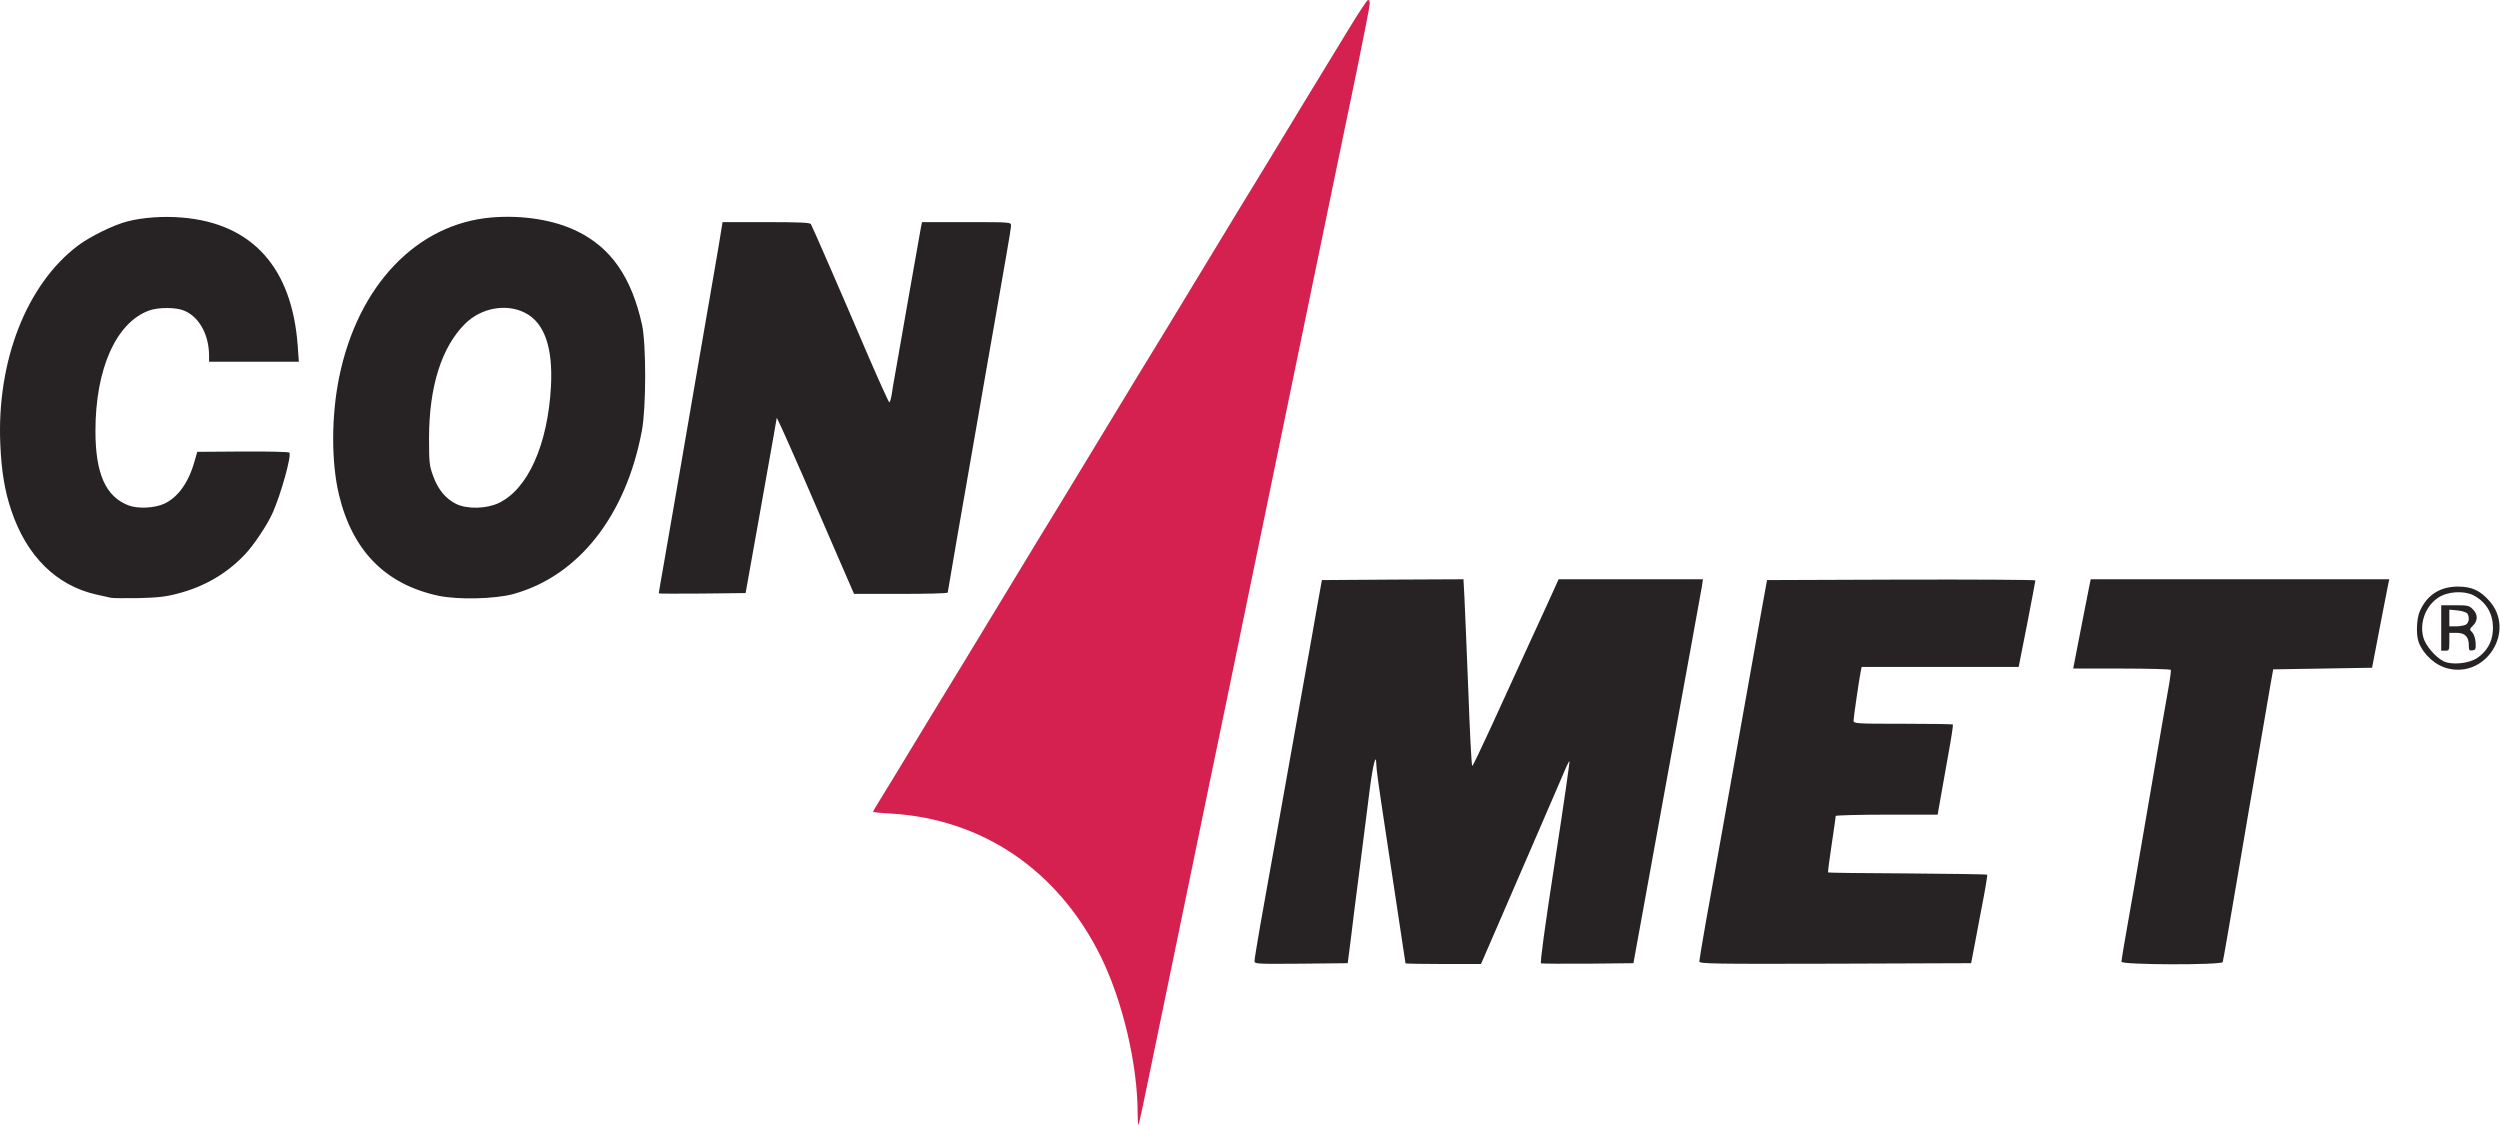
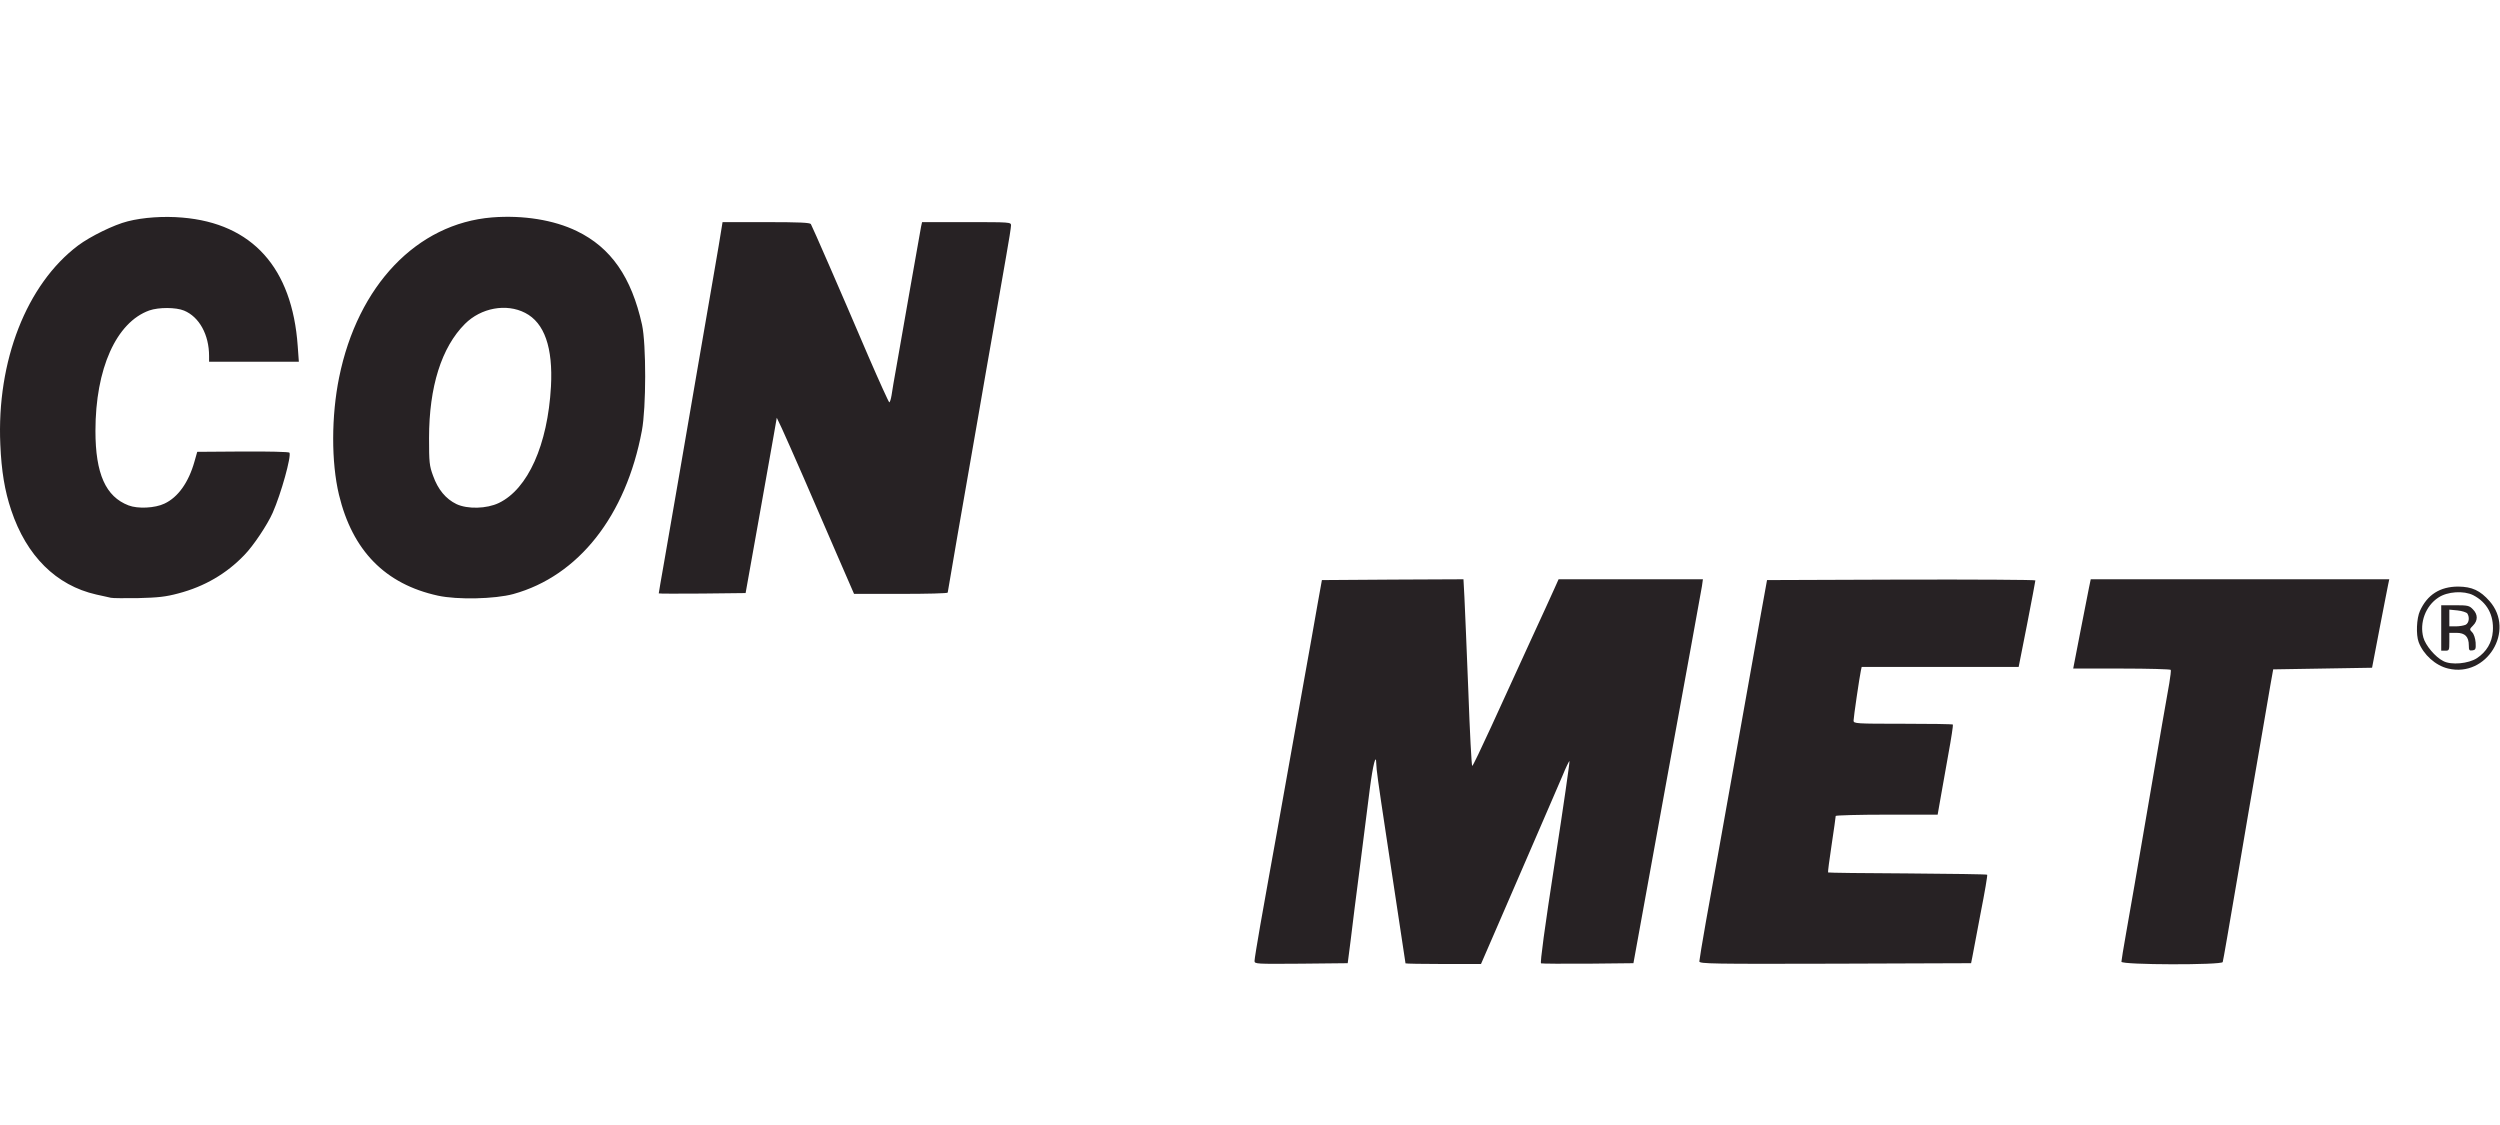
<svg xmlns="http://www.w3.org/2000/svg" width="100%" height="100%" viewBox="0 0 1540 693" version="1.1" xml:space="preserve" style="fill-rule:evenodd;clip-rule:evenodd;stroke-linejoin:round;stroke-miterlimit:2;">
  <g transform="matrix(1,0,0,1,-106.208,-118.17)">
    <path id="pBrk7Ptjt" d="M1413,710.6C1413,709.9 1414.3,701.9 1415.9,692.9C1419,675.4 1421.5,661.1 1431,605.5C1437.1,569.8 1440.1,552.4 1442.5,539C1443.2,534.9 1443.6,531.2 1443.4,530.8C1443.1,530.4 1429.5,530 1413.1,530L1383.3,530L1387.6,507.8C1390,495.6 1392.4,483.2 1393,480.3L1394.1,475L1578,475L1577.3,478.3C1576.9,480 1574.6,492.3 1572,505.5L1567.4,529.5L1537,530L1506.5,530.5L1504.8,540C1503.9,545.2 1501.7,557.8 1500,568C1498.3,578.2 1496,591.2 1495,597C1494,602.8 1489.2,630.5 1484.5,658.5C1479.7,686.6 1475.7,710.1 1475.4,710.8C1474.9,712.7 1413,712.6 1413,710.6ZM879,710.1C879,709 880.6,699.2 882.5,688.3C884.5,677.4 886.9,663.8 887.9,658C889,652.2 891,640.8 892.5,632.5C900.6,587.1 903.4,571.3 909,540C912.4,521 916.4,498.8 917.8,490.5L920.5,475.5L964.1,475.2L1007.7,475L1008.3,486.2C1008.6,492.4 1009.7,518.3 1010.7,543.8C1011.6,569.2 1012.7,590 1013.1,590C1013.5,590 1018.7,579.1 1024.8,565.8C1030.9,552.4 1041.6,529.1 1048.5,514C1055.5,498.9 1062.3,483.9 1063.7,480.8L1066.3,475L1155.2,475L1154.6,479.3C1154.2,481.6 1144.6,534.8 1133.1,597.5L1112.4,711.5L1084.4,711.8C1069.1,711.9 1056,711.8 1055.5,711.6C1054.8,711.4 1057.7,689.9 1064,649.1C1069.3,614.9 1073.3,587 1073,587C1072.7,587 1070.8,590.9 1068.8,595.8C1066.8,600.6 1058.7,619.1 1051,637C1043.2,654.9 1032.8,679.1 1027.7,690.8L1018.5,712L995.3,712C982.5,712 972,711.8 972,711.6C972,711.3 965.4,667.6 959.9,631.5C955.1,599.8 954,591.7 954,588.7C953.9,581.5 951.9,589.4 950,604.2C948.9,612.6 946.2,633.9 944,651.5C941.7,669.1 939.1,689.8 938.2,697.5L936.4,711.5L907.7,711.8C879.8,712 879,712 879,710.1ZM1153,710.4C1153,709.6 1154.8,698.7 1157,686.2C1159.3,673.7 1162.6,655 1164.5,644.5C1171.2,607 1187.2,517.1 1190.9,496.5L1194.7,475.5L1277.3,475.2C1322.8,475.1 1360,475.3 1360,475.7C1360,476.1 1357.7,488.3 1354.9,502.7L1349.7,529L1253,529L1252.5,531.3C1251.7,534.9 1248,560.1 1248,562.1C1248,563.9 1249.5,564 1278.3,564C1295,564 1308.9,564.2 1309.2,564.5C1309.4,564.8 1308.2,573 1306.4,582.7C1304.6,592.5 1302.4,604.9 1301.5,610.3L1299.8,620L1268.4,620C1251.1,620 1237,620.4 1237,620.8C1237,621.3 1235.9,629.3 1234.5,638.5C1233.1,647.7 1232.1,655.5 1232.3,655.6C1232.5,655.8 1254.5,656.1 1281.2,656.2C1308,656.4 1330.1,656.7 1330.3,657C1330.6,657.3 1328.8,667.9 1326.3,680.5C1323.9,693.2 1321.6,705.3 1321.2,707.5L1320.4,711.5L1236.7,711.8C1161.1,712 1153,711.9 1153,710.4ZM1614.3,530C1606.5,528.2 1599,521.4 1596.1,513.7C1594.4,509.2 1594.8,499 1596.9,494.5C1601.4,484.5 1609.3,479.5 1620.5,479.5C1629,479.6 1634,481.9 1639.8,488.5C1655.8,506.7 1638,535.7 1614.3,530ZM1632,523.6C1637.9,519.7 1641.3,514 1641.8,507C1642.5,497 1638.2,489.2 1629.7,484.8C1623.9,481.9 1613.8,482.5 1608.2,486.3C1600.4,491.4 1596.5,501.8 1599,510.9C1600.3,515.7 1606.3,522.9 1611.3,525.4C1616.2,528 1626.8,527 1632,523.6ZM1610,519L1610,491L1618.5,491C1626.3,491 1627.3,491.2 1629.5,493.5C1632.6,496.6 1632.7,500.4 1629.6,503.5C1627.4,505.7 1627.3,505.9 1629.1,507.7C1630.1,508.7 1631,511.4 1631.2,514C1631.4,518 1631.2,518.5 1629.2,518.8C1627.3,519.1 1627,518.7 1627,515.8C1627,510.4 1624.7,508 1619.4,508L1615,508L1615,513.5C1615,518.7 1614.9,519 1612.5,519L1610,519ZM1625.1,503C1627.1,501.9 1627.6,498.5 1626.1,496.1C1625.6,495.4 1622.9,494.5 1620.1,494.2L1615,493.7L1615,504L1619.1,504C1621.3,504 1624,503.5 1625.1,503ZM376,485.1C343.5,478 323.3,457.4 315,422.9C310.2,402.8 310.3,374.3 315.1,350.7C326.6,294 363,255.9 409.3,252.1C428.3,250.6 447.3,253.6 461.5,260.5C482.6,270.7 495.2,288.9 501.7,318.2C504.3,330.3 504.3,369.2 501.6,383.5C491.8,435.9 462.6,473 422.4,484.1C411,487.2 387.9,487.7 376,485.1ZM174.5,486.4C173.4,486.2 169.4,485.2 165.5,484.4C140.8,478.8 122.5,460.6 113.1,432.4C109.1,420.5 107.1,408.3 106.4,392C104.1,340.5 122.6,293.3 154.3,269.4C161.8,263.8 176.4,256.6 184.9,254.5C194.2,252.1 207.1,251.2 218.5,252.2C261.6,255.8 286.2,283.1 289.6,331.3L290.3,341L235,341L235,337.5C235,324.4 229,313.4 219.6,309.5C214.6,307.4 203.9,307.4 198.2,309.4C177.8,316.7 165,345.3 165,383.6C165,410 171.3,424.1 185.4,429.5C191.1,431.7 201.7,431.2 207.5,428.4C215.9,424.5 222.4,415.3 226,402.5L227.7,396.5L255.8,396.3C271.3,396.2 284.2,396.5 284.5,397C285.8,399.1 279.4,422.2 274.2,434C271,441.3 262.3,454.4 256.7,460.1C245.7,471.6 232.1,479.5 216.1,483.7C208.3,485.8 203.6,486.3 191.5,486.6C183.3,486.7 175.6,486.7 174.5,486.4ZM512,483.7C512,483.4 513.5,474.6 515.4,463.9C517.3,453.2 521.6,428.3 525,408.5C528.4,388.7 533.3,359.9 536,344.5C538.7,329.1 542.9,304.4 545.5,289.5C548.1,274.7 550.4,260.8 550.7,258.7L551.3,255L578.1,255C598.4,255 605.1,255.3 605.7,256.2C606.6,257.7 623.3,295.9 641.2,337.8C647.9,353.3 653.7,366 654,366C654.4,366 655,364.1 655.4,361.7C655.7,359.4 657.1,351.2 658.5,343.5C659.9,335.8 663.7,314 667,295C670.3,276 673.3,259.3 673.6,257.7L674.2,255L701.6,255C728.4,255 729,255 729,257C729,258.1 727.7,266.7 726,276C724.4,285.3 721.5,301.8 719.6,312.7C717.7,323.6 715,339.3 713.5,347.5C712.1,355.8 710.1,367.5 709,373.5C699.3,428.9 690,482.6 690,483.2C690,483.7 677,484 661.1,484L632.3,484L622,460.3C616.3,447.2 607,425.7 601.3,412.5C595.5,399.3 589.5,385.6 587.8,382L584.7,375.5L582.7,387C581.6,393.3 577.3,417.6 573.1,441L565.5,483.5L538.7,483.8C524,483.9 512,483.9 512,483.7ZM413.5,428C431.4,419.4 443.6,392.2 445.6,356.3C446.9,332.3 441.6,317 429.7,310.9C418.1,304.9 402.5,307.8 392.6,317.7C378.2,332.1 370.5,356.4 370.5,388C370.5,403 370.7,405.1 373,411.3C376,419.7 380.8,425.5 387.4,428.7C394.2,431.9 406,431.6 413.5,428Z" style="fill:rgb(39,34,36);fill-rule:nonzero;" />
-     <path id="pHAQDWwxZ" d="M807,804.1C807,773.7 797.7,734.5 784.1,707C757.8,654.1 711.3,622.6 654.8,619.3C648.8,619 644,618.5 644,618.2C644,617.9 647.1,612.7 650.9,606.6C654.7,600.5 662.2,588.1 667.7,579C673.2,569.9 680.3,558.2 683.5,553C686.7,547.8 694.4,535.2 700.6,525C713.7,503.3 737.2,464.6 745.5,451C748.7,445.8 756.4,433.2 762.6,423C775.7,401.3 799.2,362.6 807.5,349C810.7,343.8 818.4,331.2 824.6,321C837.7,299.3 861.2,260.6 869.5,247C872.7,241.8 880.4,229.2 886.6,219C898,200.1 917.2,168.5 936.7,136.6C942.7,126.7 948.1,118.5 948.8,118.2C949.5,118 950,118.8 950,120.3C950,121.6 946.4,140.2 942,161.6C937.5,183 931,214.7 927.4,232C923.8,249.3 918.3,276.3 915,292C911.8,307.7 901.7,356.7 892.5,401C883.4,445.3 874.8,486.9 873.4,493.5C872,500.1 870.3,508.7 869.5,512.5C868.7,516.4 865.8,530.5 863,544C857.5,570.4 846.4,624 825.9,723.5C808.4,808.5 808,810.3 807.5,810.9C807.2,811.1 807,808.1 807,804.1Z" style="fill:rgb(213,33,80);fill-rule:nonzero;" />
  </g>
</svg>